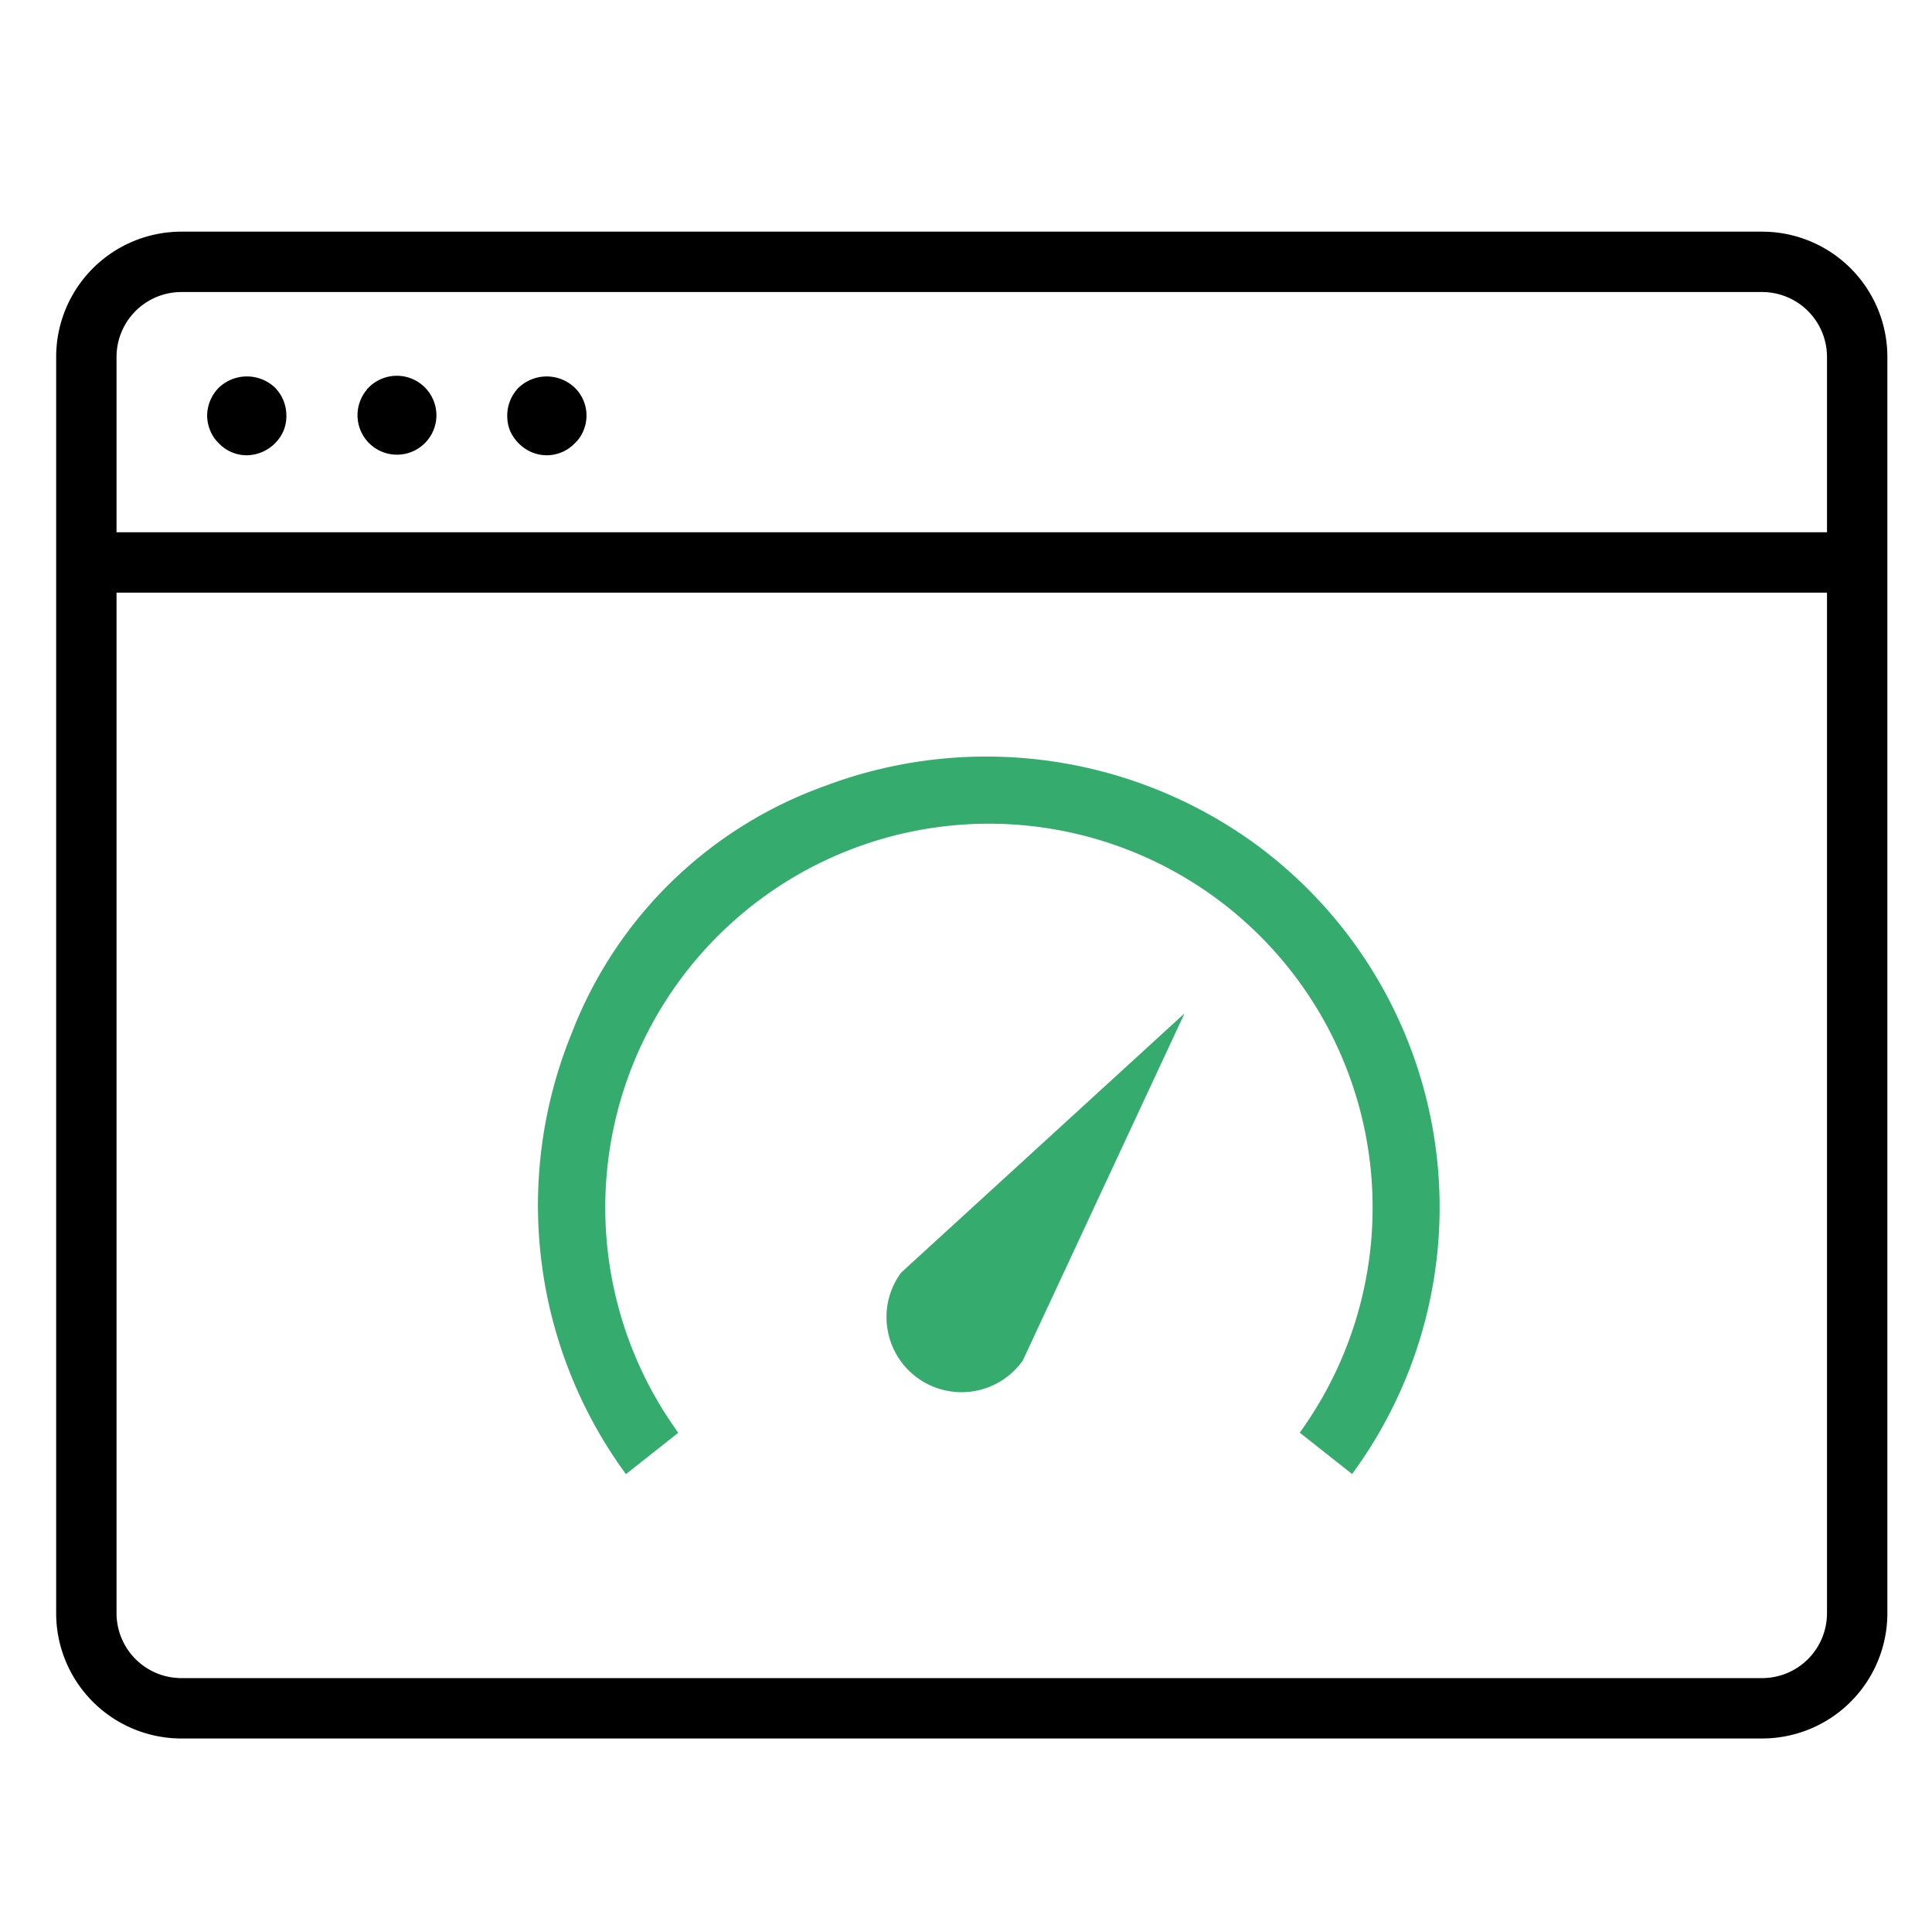
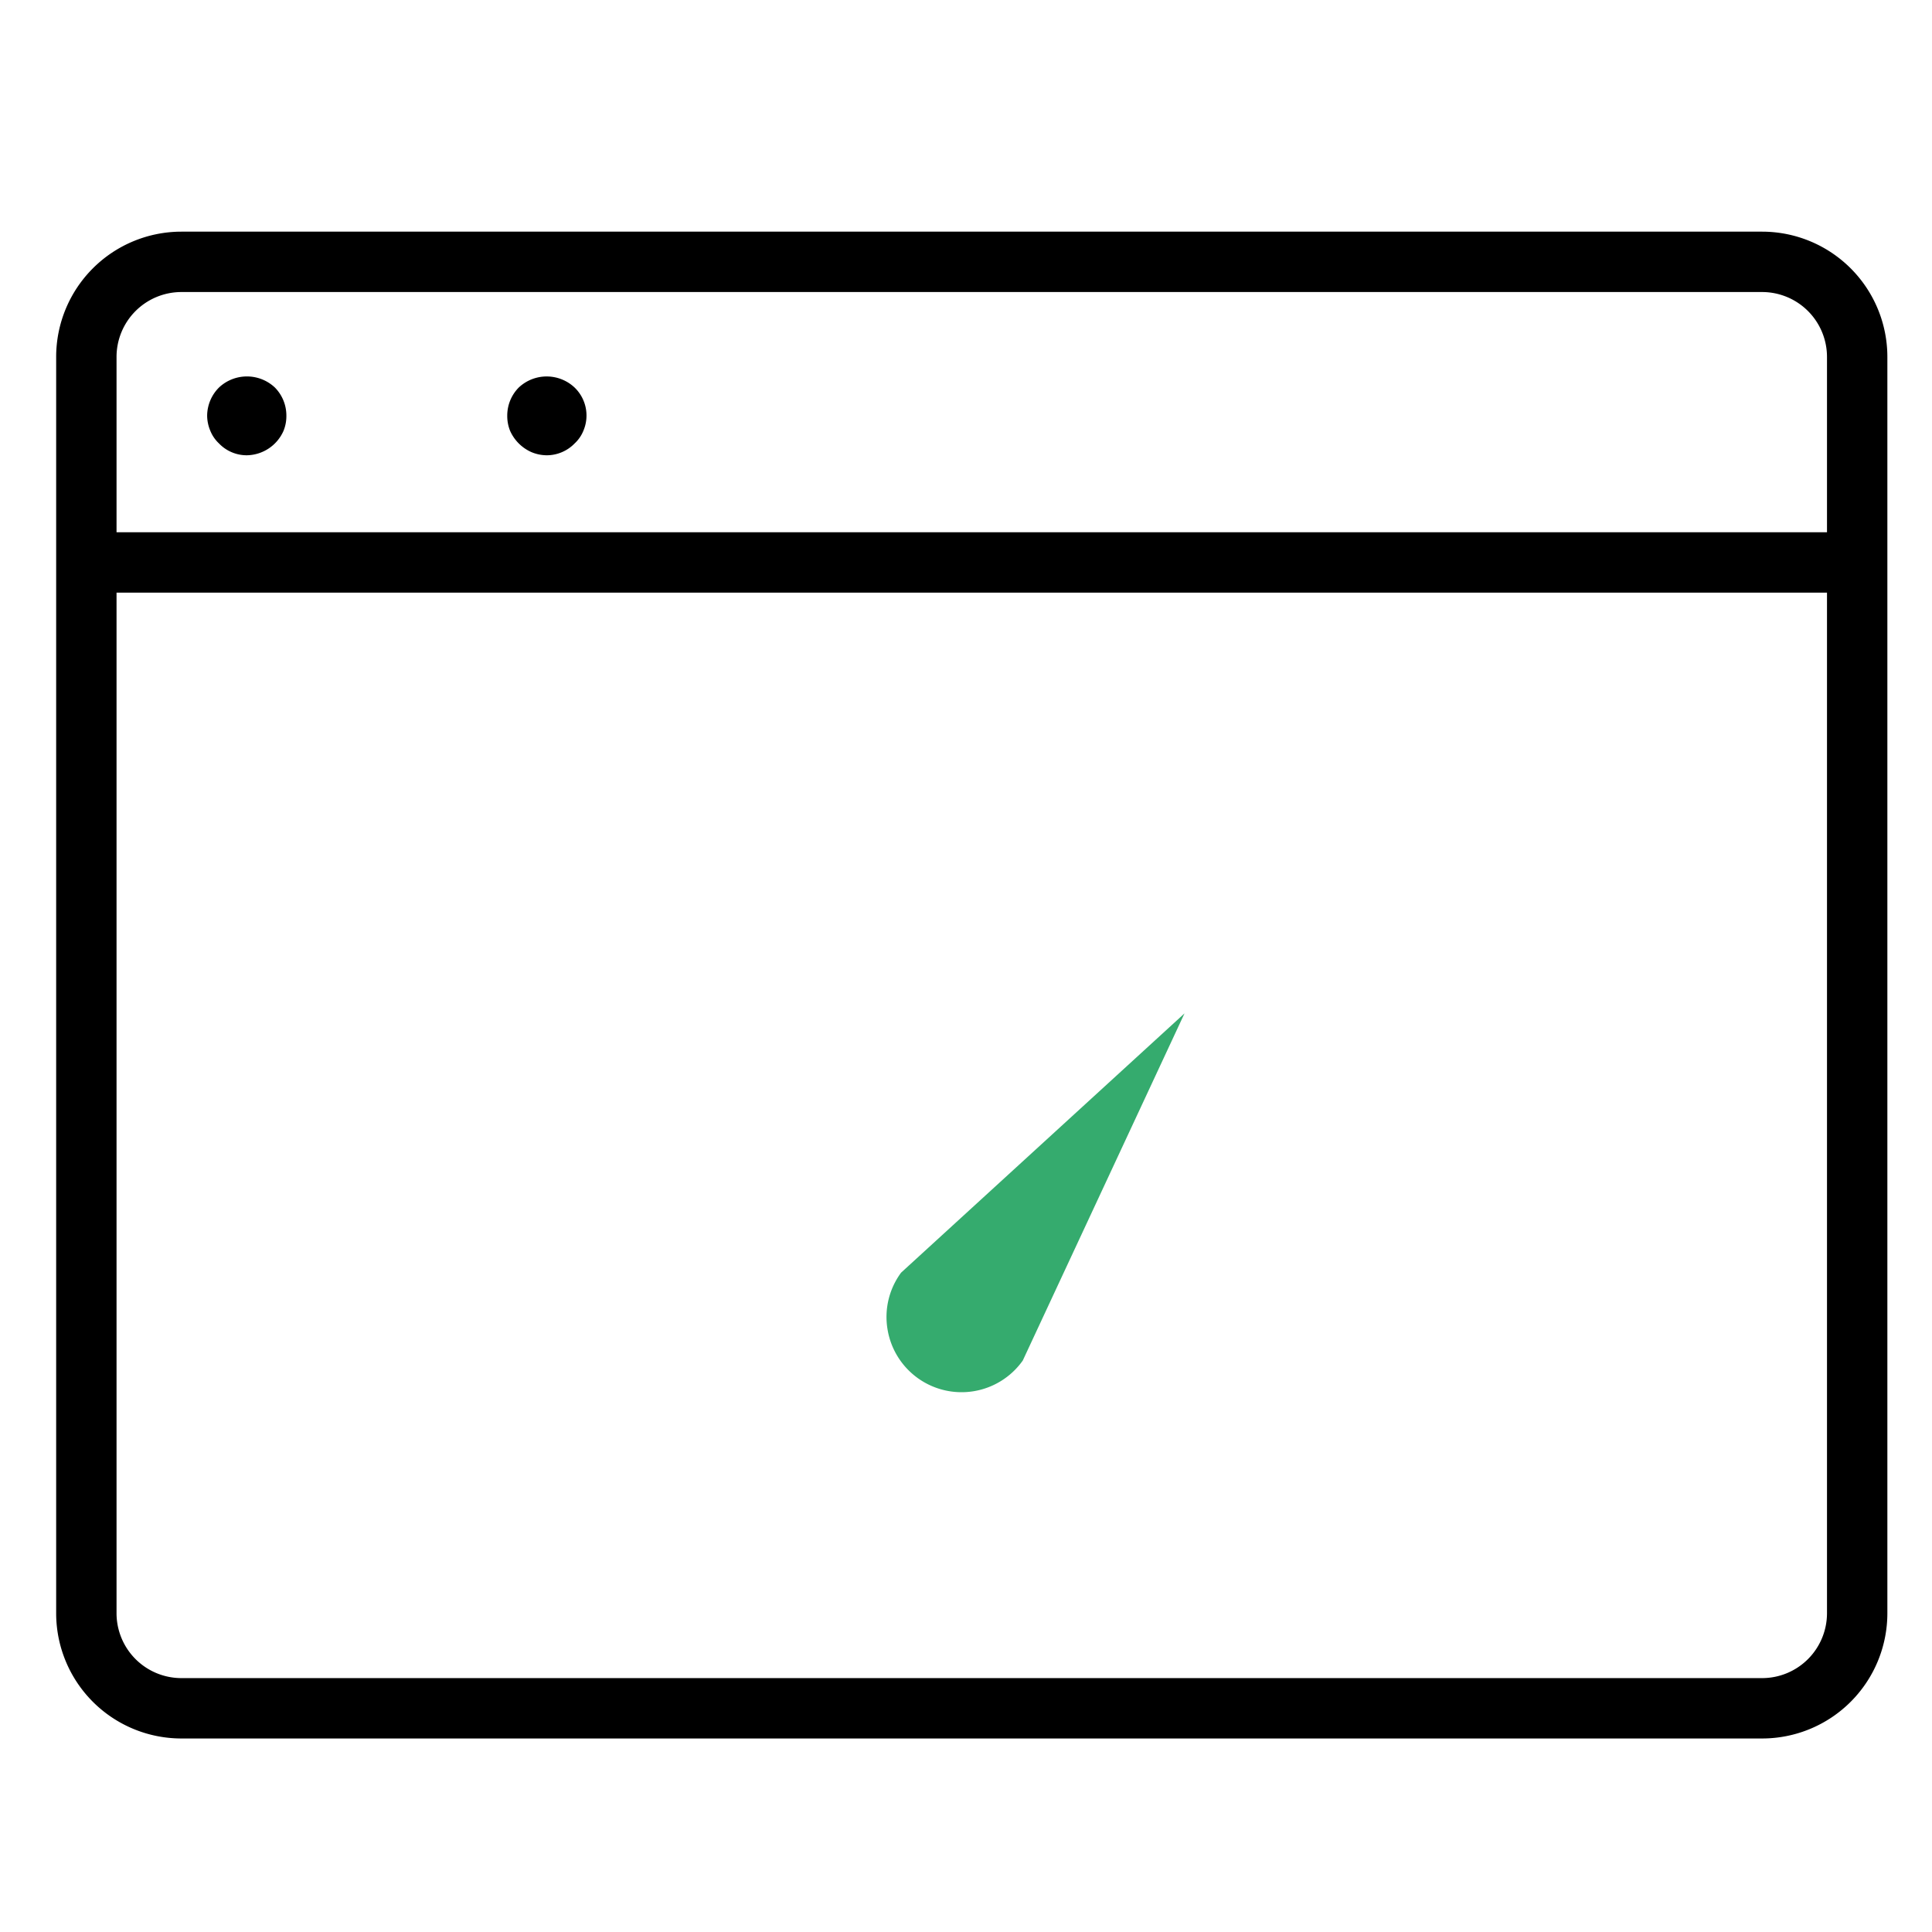
<svg xmlns="http://www.w3.org/2000/svg" id="dc717c53-2fba-4141-a869-ba7250879485" data-name="Layer 1" viewBox="0 0 128 128">
  <title>Application Manager</title>
  <path d="M14.774,25.939a2.292,2.292,0,0,0-.675,1.6,2.251,2.251,0,0,0,.18.855,1.99,1.99,0,0,0,.495.72,2.166,2.166,0,0,0,1.574.674,2.328,2.328,0,0,0,2.092-1.394,2.192,2.192,0,0,0,.158-.855,2.265,2.265,0,0,0-.652-1.6A2.328,2.328,0,0,0,14.774,25.939Z" style="stroke:#000;stroke-miterlimit:10;stroke-width:0.75px" />
-   <path d="M24.694,25.939a2.323,2.323,0,0,0-.474.743,2.239,2.239,0,1,0,4.319.854,2.249,2.249,0,0,0-3.845-1.6Z" style="stroke:#000;stroke-miterlimit:10;stroke-width:0.75px" />
  <path d="M34.635,25.939a2.262,2.262,0,0,0-.653,1.6,2.228,2.228,0,0,0,.157.855,2.405,2.405,0,0,0,1.214,1.214,2.276,2.276,0,0,0,.878.18,2.2,2.2,0,0,0,1.574-.674,1.981,1.981,0,0,0,.5-.72,2.2,2.2,0,0,0-.5-2.452A2.325,2.325,0,0,0,34.635,25.939Z" style="stroke:#000;stroke-miterlimit:10;stroke-width:0.75px" />
  <path d="M58.792,88.015a4.97,4.97,0,0,0,8.969,2.125l10.716-23L59.7,84.316A4.942,4.942,0,0,0,58.792,88.015Z" style="fill:#35ab6e" />
-   <path d="M82.647,55.547A30.314,30.314,0,0,0,54.58,52.1a28.131,28.131,0,0,0-16.7,16.346,30.15,30.15,0,0,0,3.359,28.9l.229.32,3.466-2.738-.2-.29A25.431,25.431,0,0,1,65.332,54.572h.189A25.434,25.434,0,0,1,86.315,94.63l-.2.29,3.466,2.738.229-.32a29.823,29.823,0,0,0-7.159-41.791Z" style="fill:#35ab6e" />
  <path d="M116.75,15.348H12.014A8.3,8.3,0,0,0,3.721,23.64v83.247a8.3,8.3,0,0,0,8.293,8.292H116.75a8.3,8.3,0,0,0,8.293-8.292V23.64A8.3,8.3,0,0,0,116.75,15.348Zm-104.736,4H116.75a4.3,4.3,0,0,1,4.293,4.292V35.264H7.721V23.64A4.3,4.3,0,0,1,12.014,19.348ZM116.75,111.179H12.014a4.3,4.3,0,0,1-4.293-4.292V39.264H121.043v67.623A4.3,4.3,0,0,1,116.75,111.179Z" />
</svg>